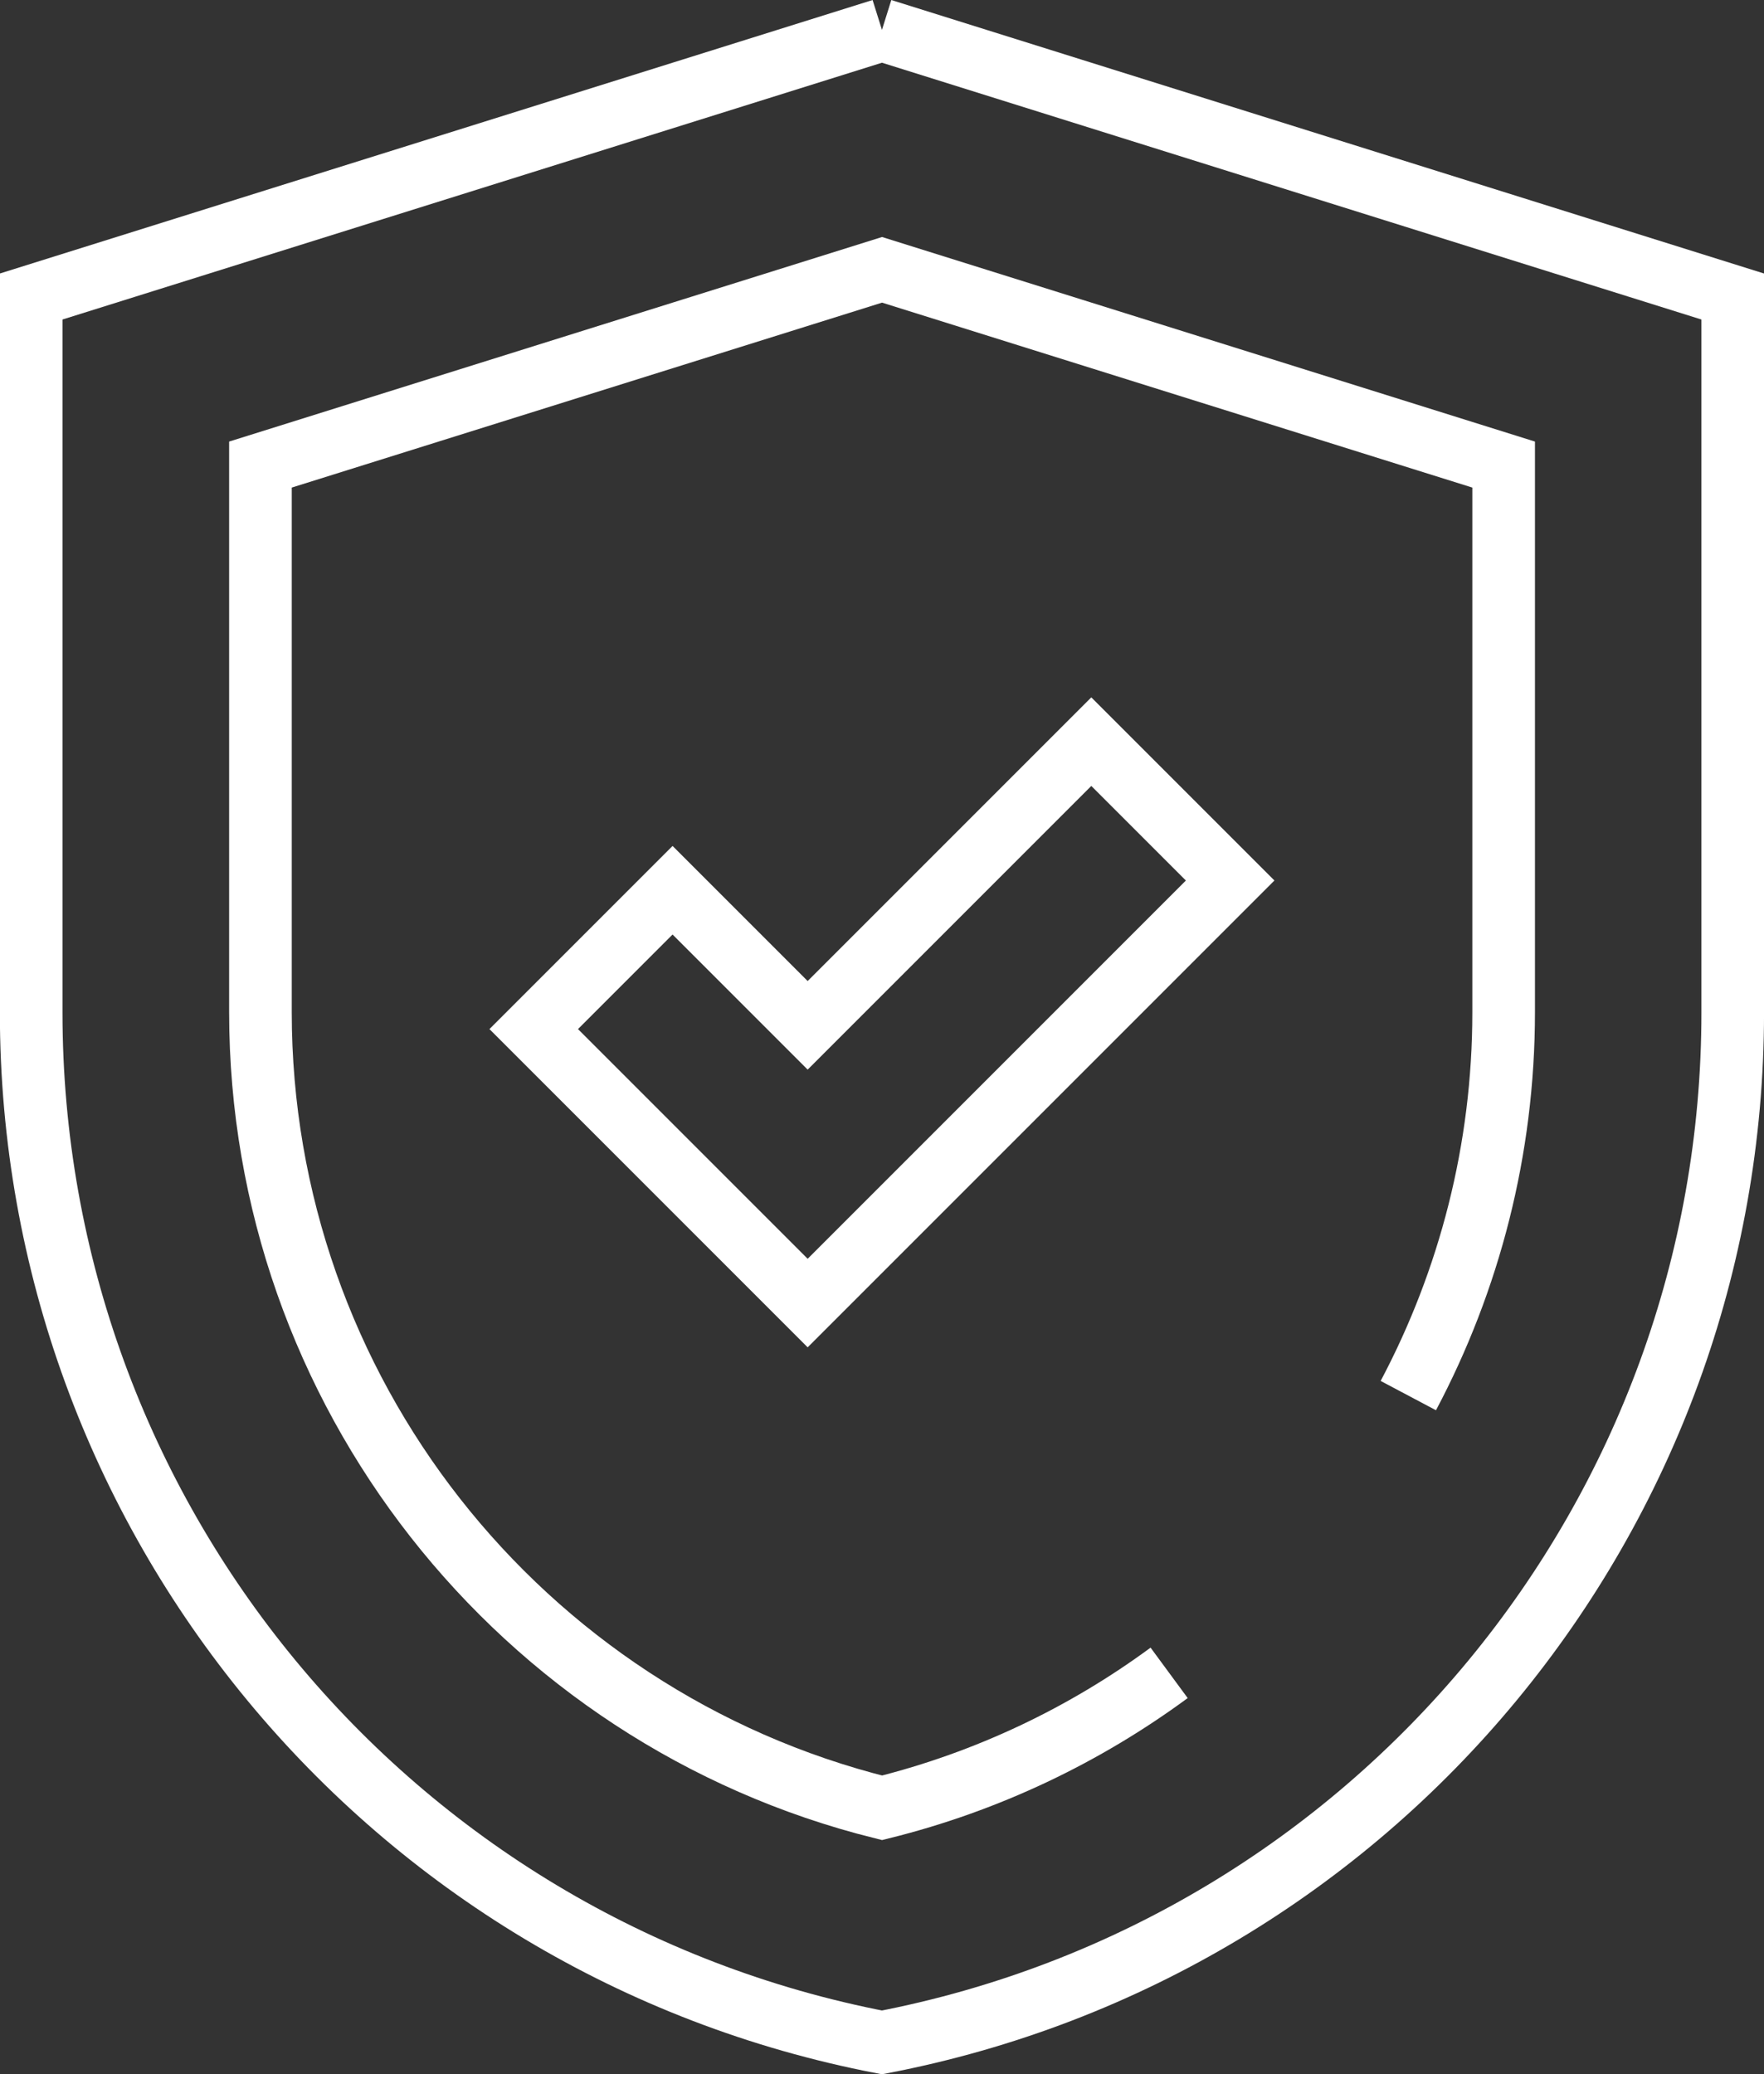
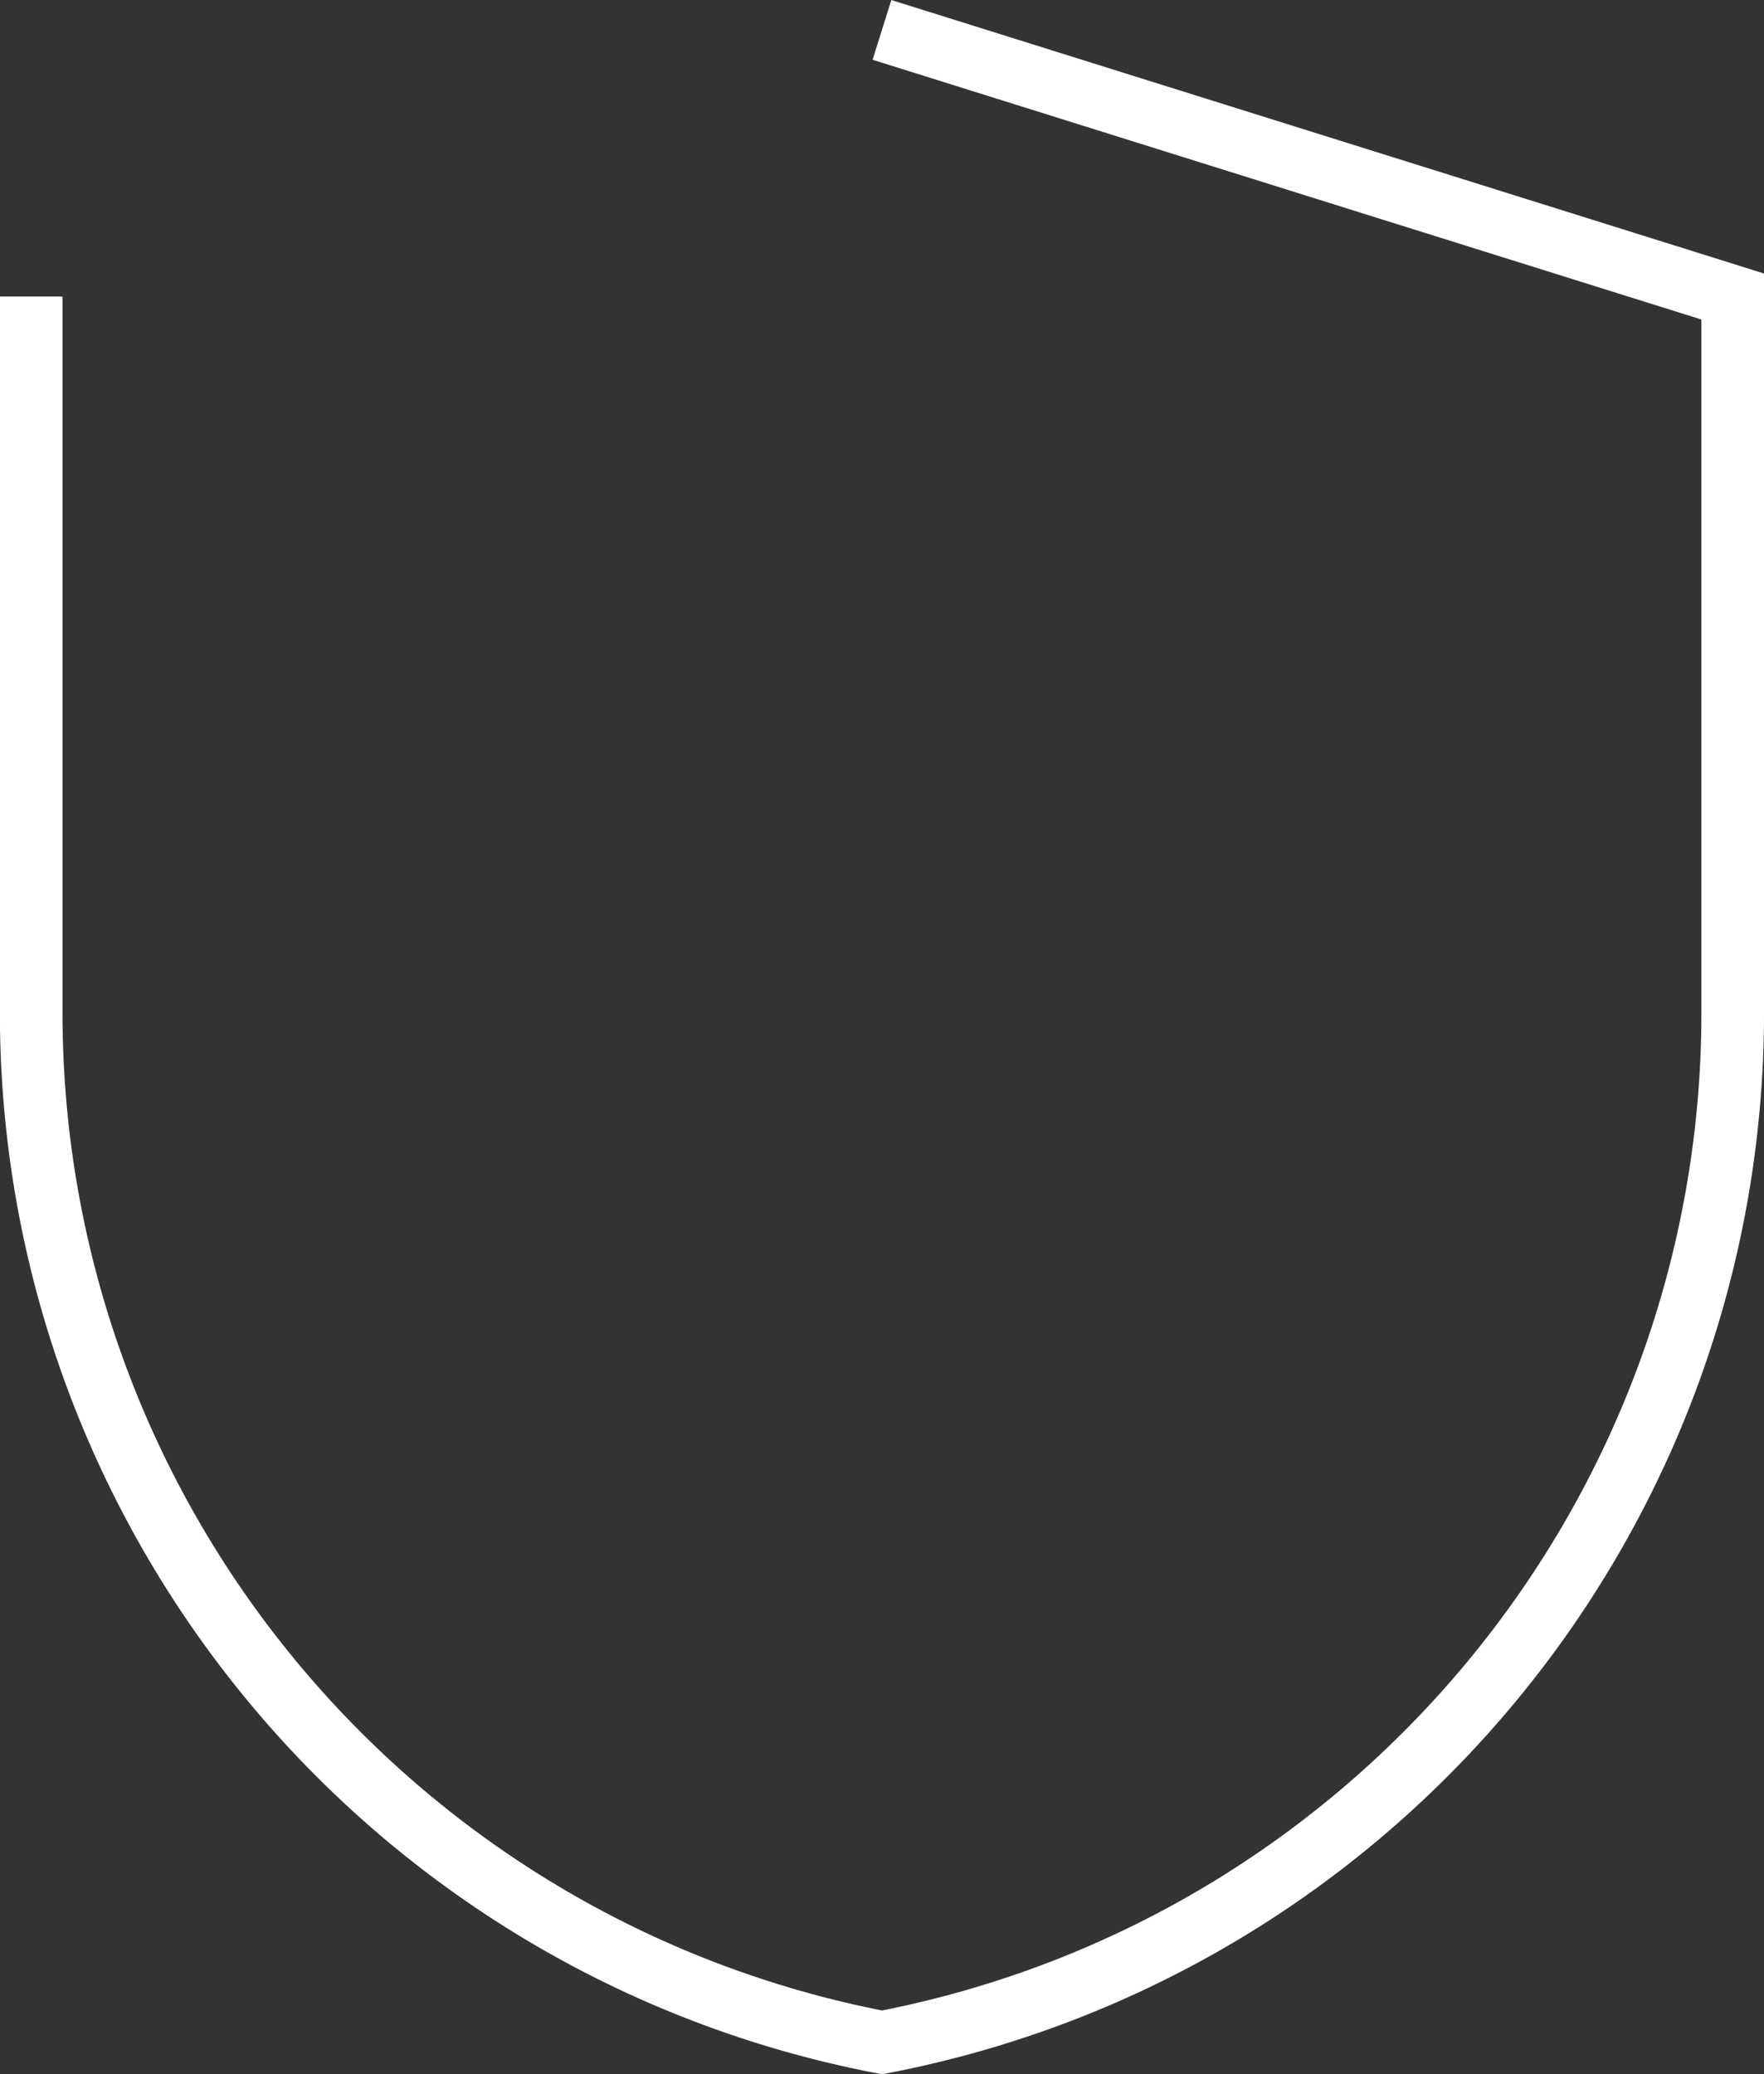
<svg xmlns="http://www.w3.org/2000/svg" id="Слой_1" x="0px" y="0px" viewBox="0 0 112.69 132.49" style="enable-background:new 0 0 112.69 132.49;" xml:space="preserve">
  <rect x="0" y="0" width="112.69" height="132.49" fill="#333333" stroke="none" />
  <style type="text/css"> .st0{fill:none;stroke:#FFFFFF;stroke-width:4;stroke-miterlimit:10;} </style>
  <g id="g19_00000102504489894372251010000013714835118593302450_">
    <g id="g25_00000010269252102293758460000004757728929928641726_" transform="translate(255.992,502)">
-       <path id="path27_00000070118888110645775120000000839296715870143410_" class="st0" d="M-199.65-500.09l54.35,17.03v45.73 c0,32.12-22.8,59.73-54.35,65.79l0,0l0,0c-31.55-6.07-54.35-33.67-54.35-65.79v-45.73L-199.65-500.09" />
+       <path id="path27_00000070118888110645775120000000839296715870143410_" class="st0" d="M-199.65-500.09l54.35,17.03v45.73 c0,32.12-22.8,59.73-54.35,65.79l0,0l0,0c-31.55-6.07-54.35-33.67-54.35-65.79v-45.73" />
    </g>
    <g id="g29_00000062887724423519037960000002521311165167567007_" transform="translate(384.678,168.095)">
-       <path id="path31_00000018931415579369745930000008924049838514825364_" class="st0" d="M-294.71-78.95 c3.9-7.36,6.09-15.71,6.09-24.49v-34.98l-39.71-12.44l-39.71,12.44v34.98c0,24.12,16.54,45.05,39.71,50.82 c6.76-1.68,12.96-4.66,18.34-8.62" />
-     </g>
+       </g>
    <g id="g33_00000041253024664820264410000000281334601627529609_" transform="translate(237.836,190.744)">
-       <path id="path35_00000008145383012157798800000001515887471082526897_" class="st0" d="M-186.24-107.51l-17.5-17.5l8.87-8.87 l8.63,8.63l18.12-18.12l8.87,8.87L-186.24-107.51z" />
-     </g>
+       </g>
    <g id="g37_00000030447365740586661140000009244245269462036878_" transform="translate(359.219,130.898)">
-       <path id="path39_00000034092136193394259370000010296189062042490547_" class="st0" d="M-275.9-32.03L-275.9-32.03" />
-     </g>
+       </g>
  </g>
</svg>